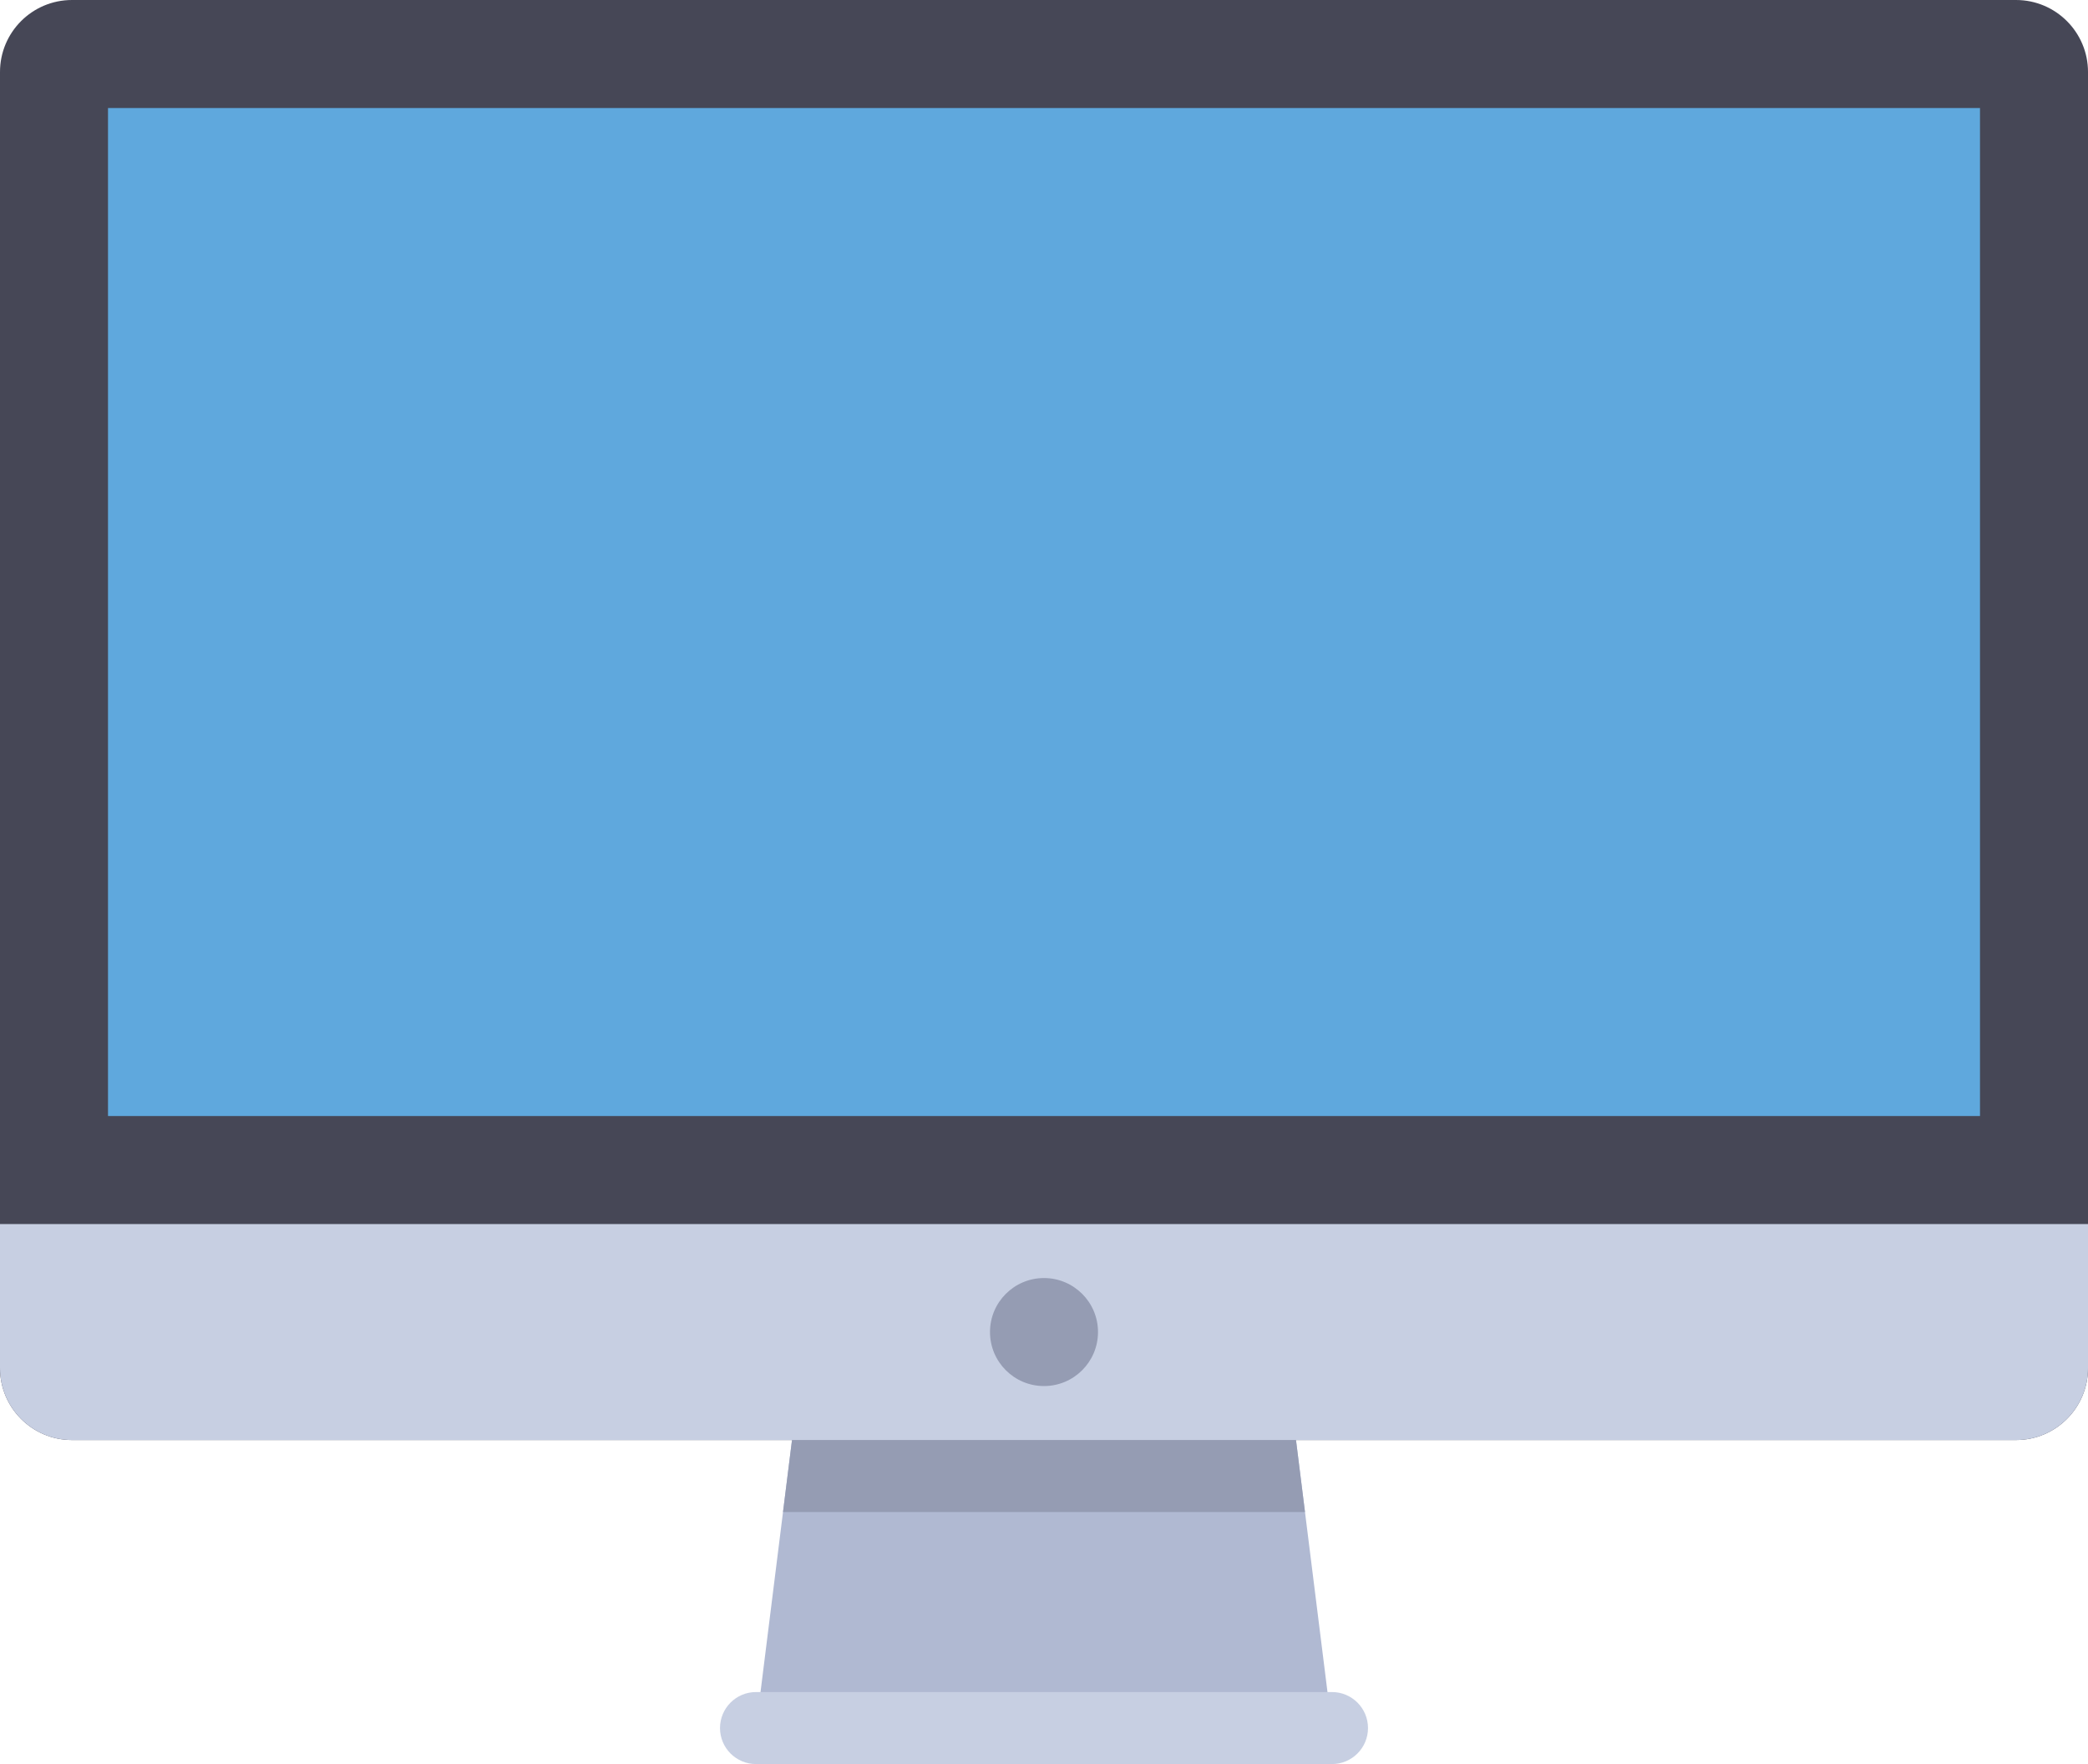
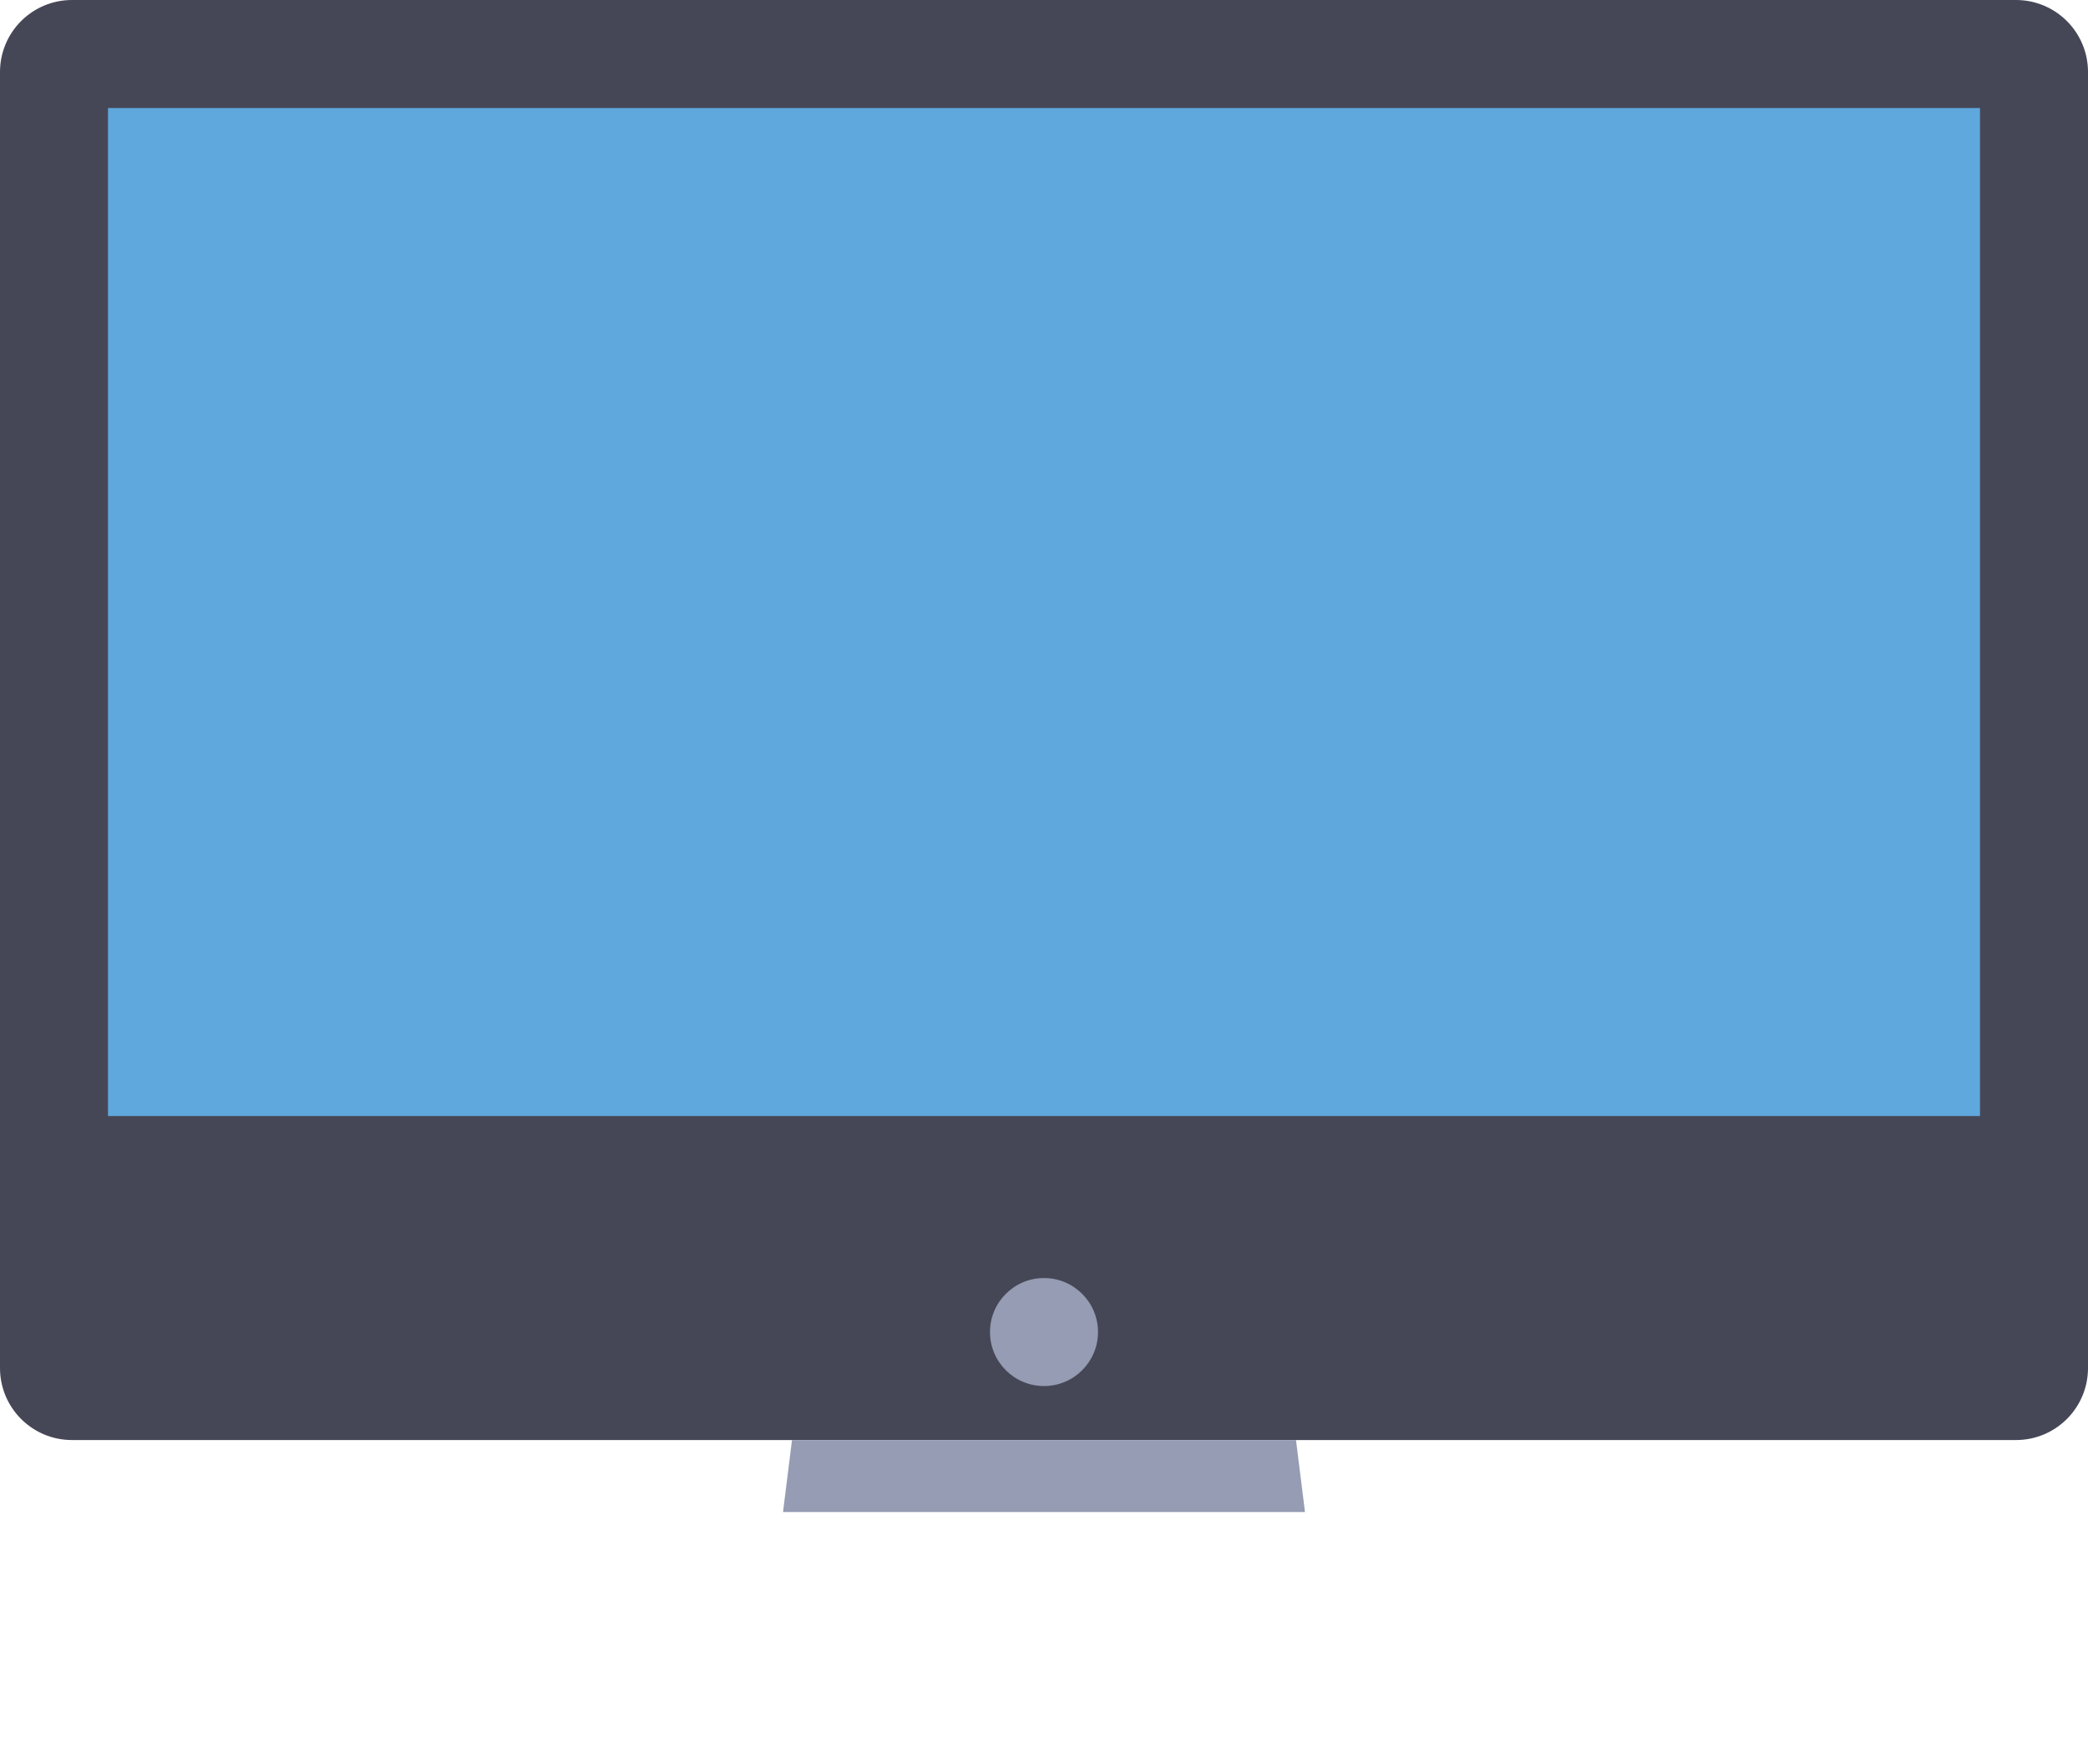
<svg xmlns="http://www.w3.org/2000/svg" version="1.1" x="0px" y="0px" width="275.836px" height="233.034px" viewBox="0 0 275.836 233.034" enable-background="new 0 0 275.836 233.034" xml:space="preserve">
  <g id="Ebene_2">
    <rect x="10.479" y="5.962" fill="#5FA8DD" stroke="#000000" stroke-miterlimit="10" width="260" height="148" />
  </g>
  <g id="Ebene_1">
    <g>
      <path fill="#464756" d="M266.324,0H9.512C4.258,0,0,4.259,0,9.512v171.209c0,5.252,4.258,9.51,9.512,9.51h256.813    c5.253,0,9.512-4.258,9.512-9.51V9.512C275.836,4.259,271.577,0,266.324,0L266.324,0z M261.568,147.431h-247.3V14.269h247.3    V147.431z M261.568,147.431" />
-       <path fill="#C7CFE2" d="M0,161.696v19.025c0,5.252,4.258,9.51,9.512,9.51h256.813c5.253,0,9.512-4.258,9.512-9.51v-19.025H0z     M0,161.696" />
-       <path fill="#B0B9D2" d="M175.963,228.278h-76.09l4.755-38.045h66.579L175.963,228.278z M175.963,228.278" />
      <path fill="#959CB3" d="M172.396,199.743l-1.189-9.51h-66.579l-1.188,9.51H172.396z M172.396,199.743" />
      <path fill="#959CB3" d="M145.052,175.964c0,3.941-3.196,7.135-7.134,7.135c-3.939,0-7.134-3.193-7.134-7.135    c0-3.939,3.194-7.133,7.134-7.133C141.855,168.831,145.052,172.024,145.052,175.964L145.052,175.964z M145.052,175.964" />
-       <path fill="#C7CFE2" d="M175.963,233.034h-76.09c-2.629,0-4.756-2.131-4.756-4.756c0-2.627,2.127-4.756,4.756-4.756h76.09    c2.626,0,4.757,2.129,4.757,4.756C180.72,230.903,178.589,233.034,175.963,233.034L175.963,233.034z M175.963,233.034" />
-       <path fill="#FECD67" d="M60.827,73.931L60.827,73.931 M65.58,77.714 M56.07,111.761" />
+       <path fill="#FECD67" d="M60.827,73.931M65.58,77.714 M56.07,111.761" />
      <path fill="#D3565B" d="M103.625,111.761 M94.116,111.761 M94.116,62.581 M98.873,58.798L98.873,58.798 M98.873,58.798" />
      <path fill="#7BCBE5" d="M178.207,111.628" />
      <path fill="#A39DCD" d="M221.01,96.931" />
    </g>
    <g>
	</g>
    <g>
	</g>
  </g>
</svg>